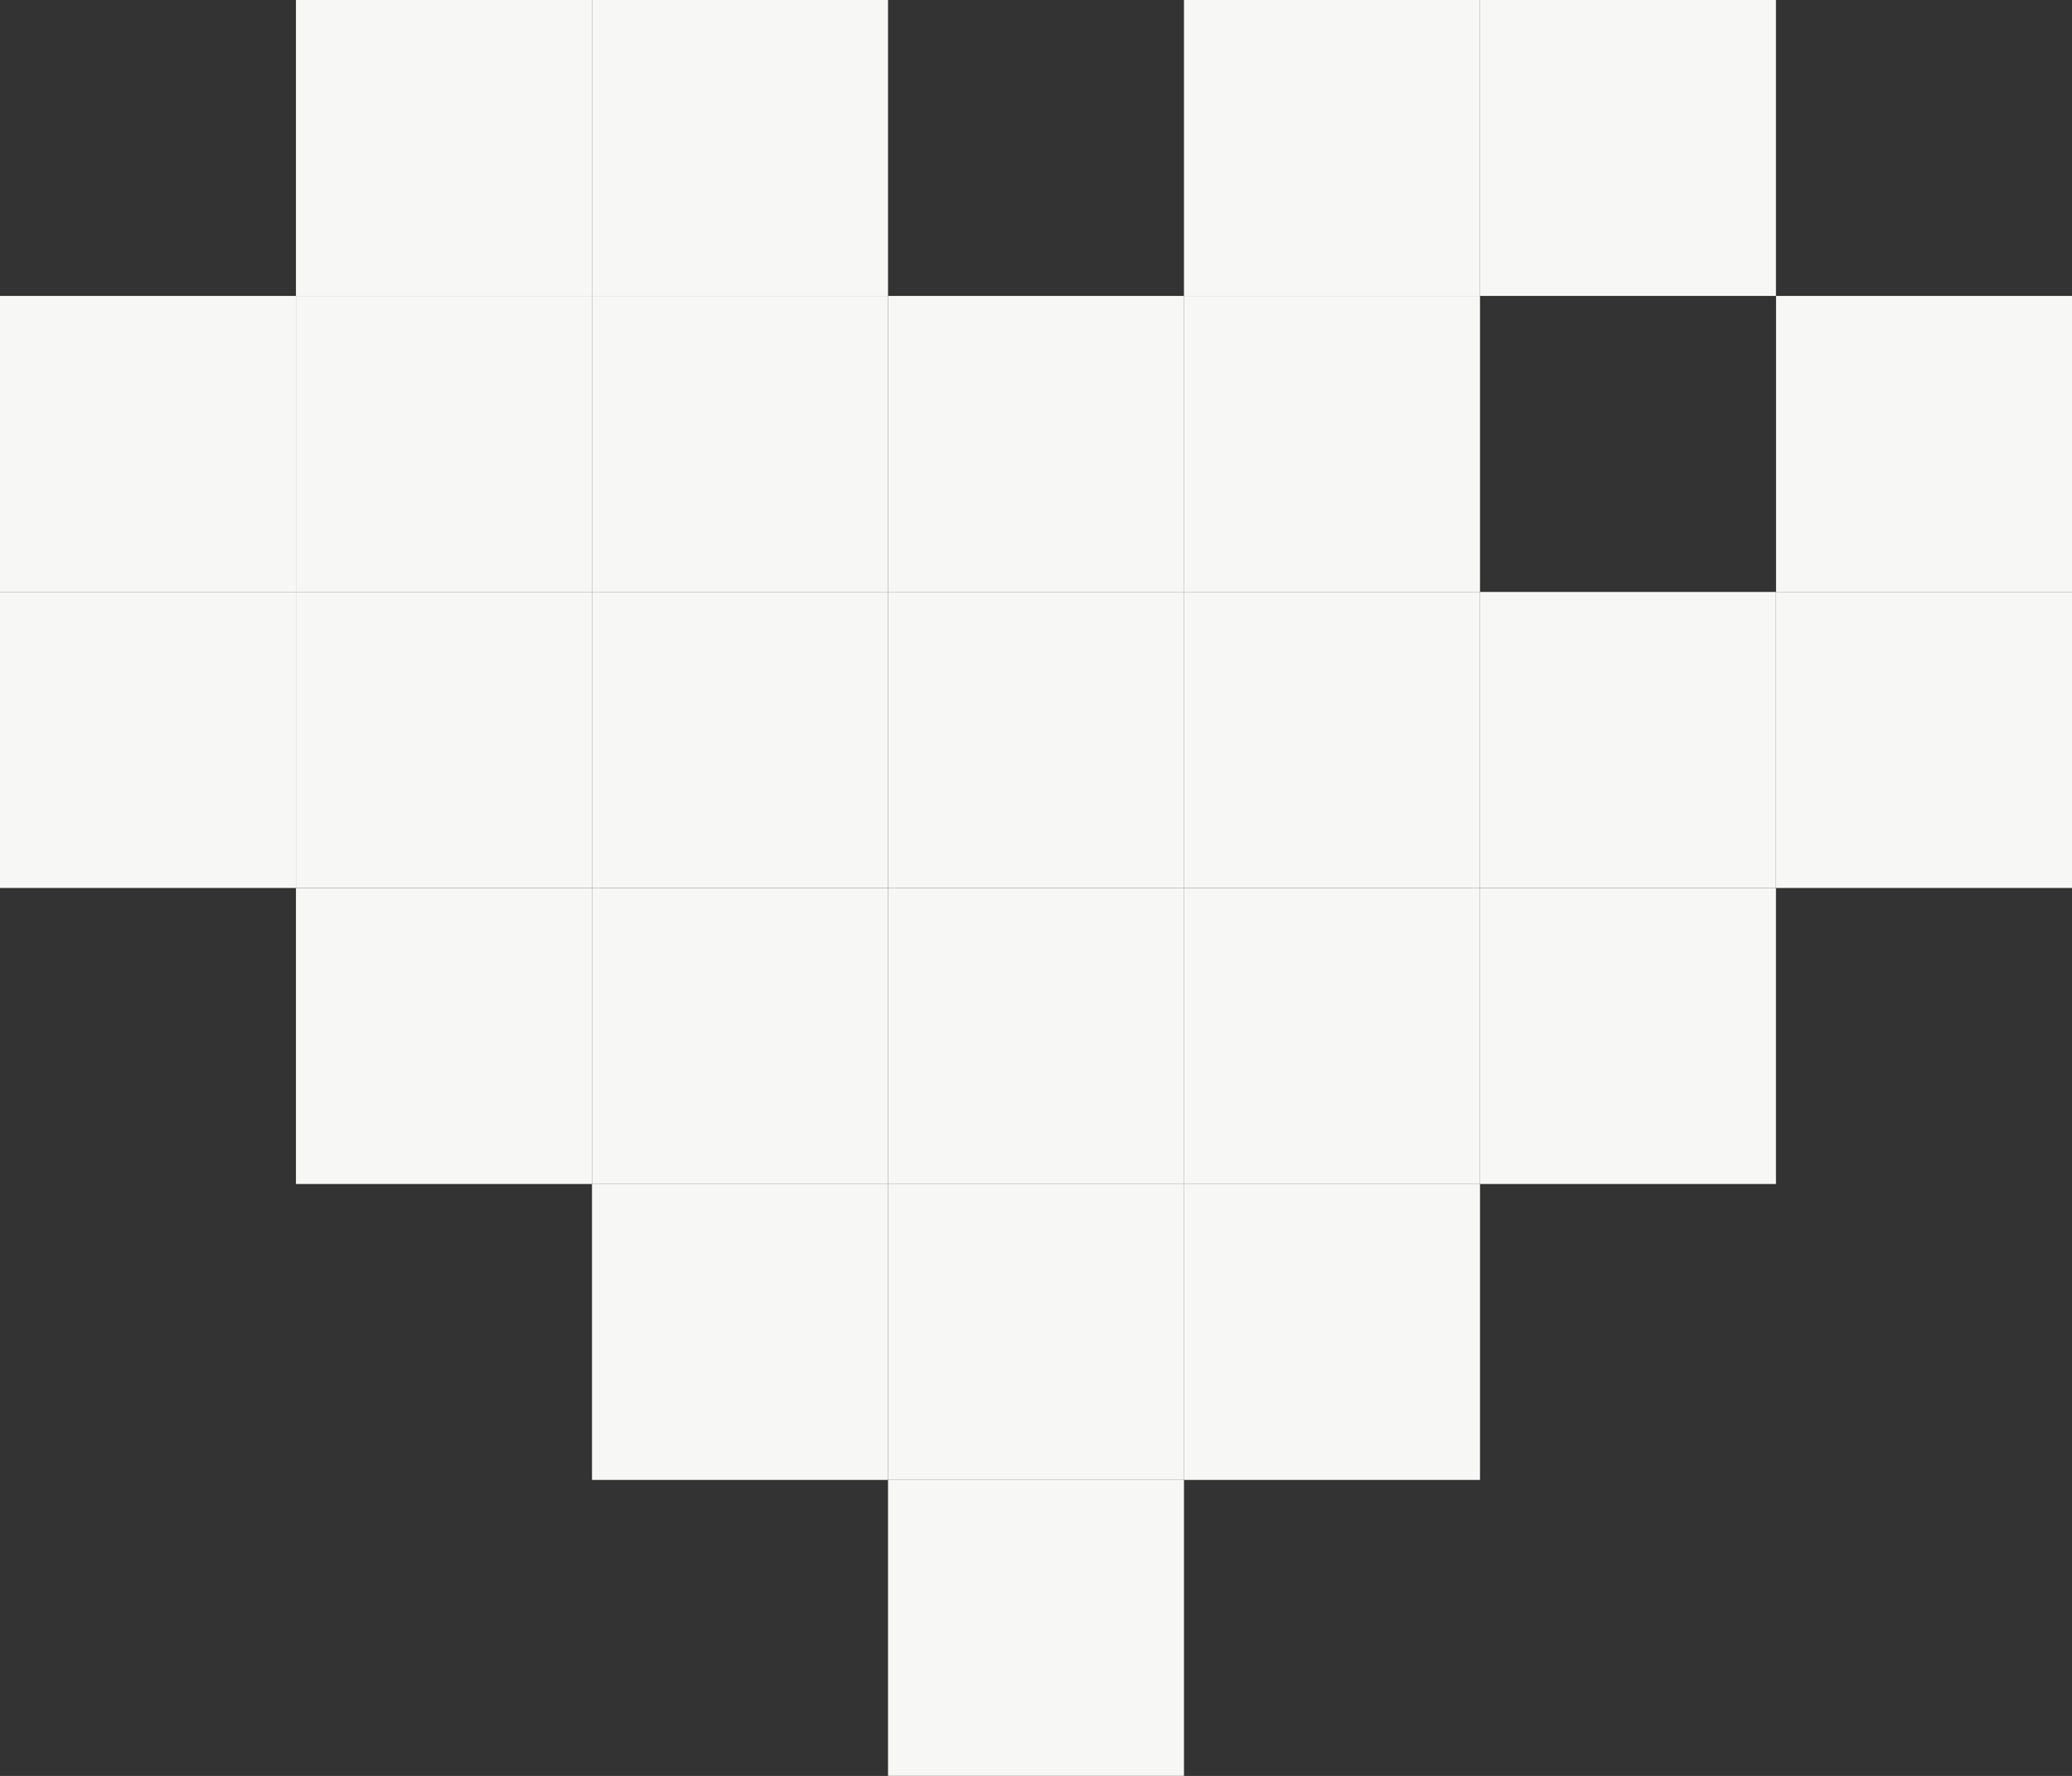
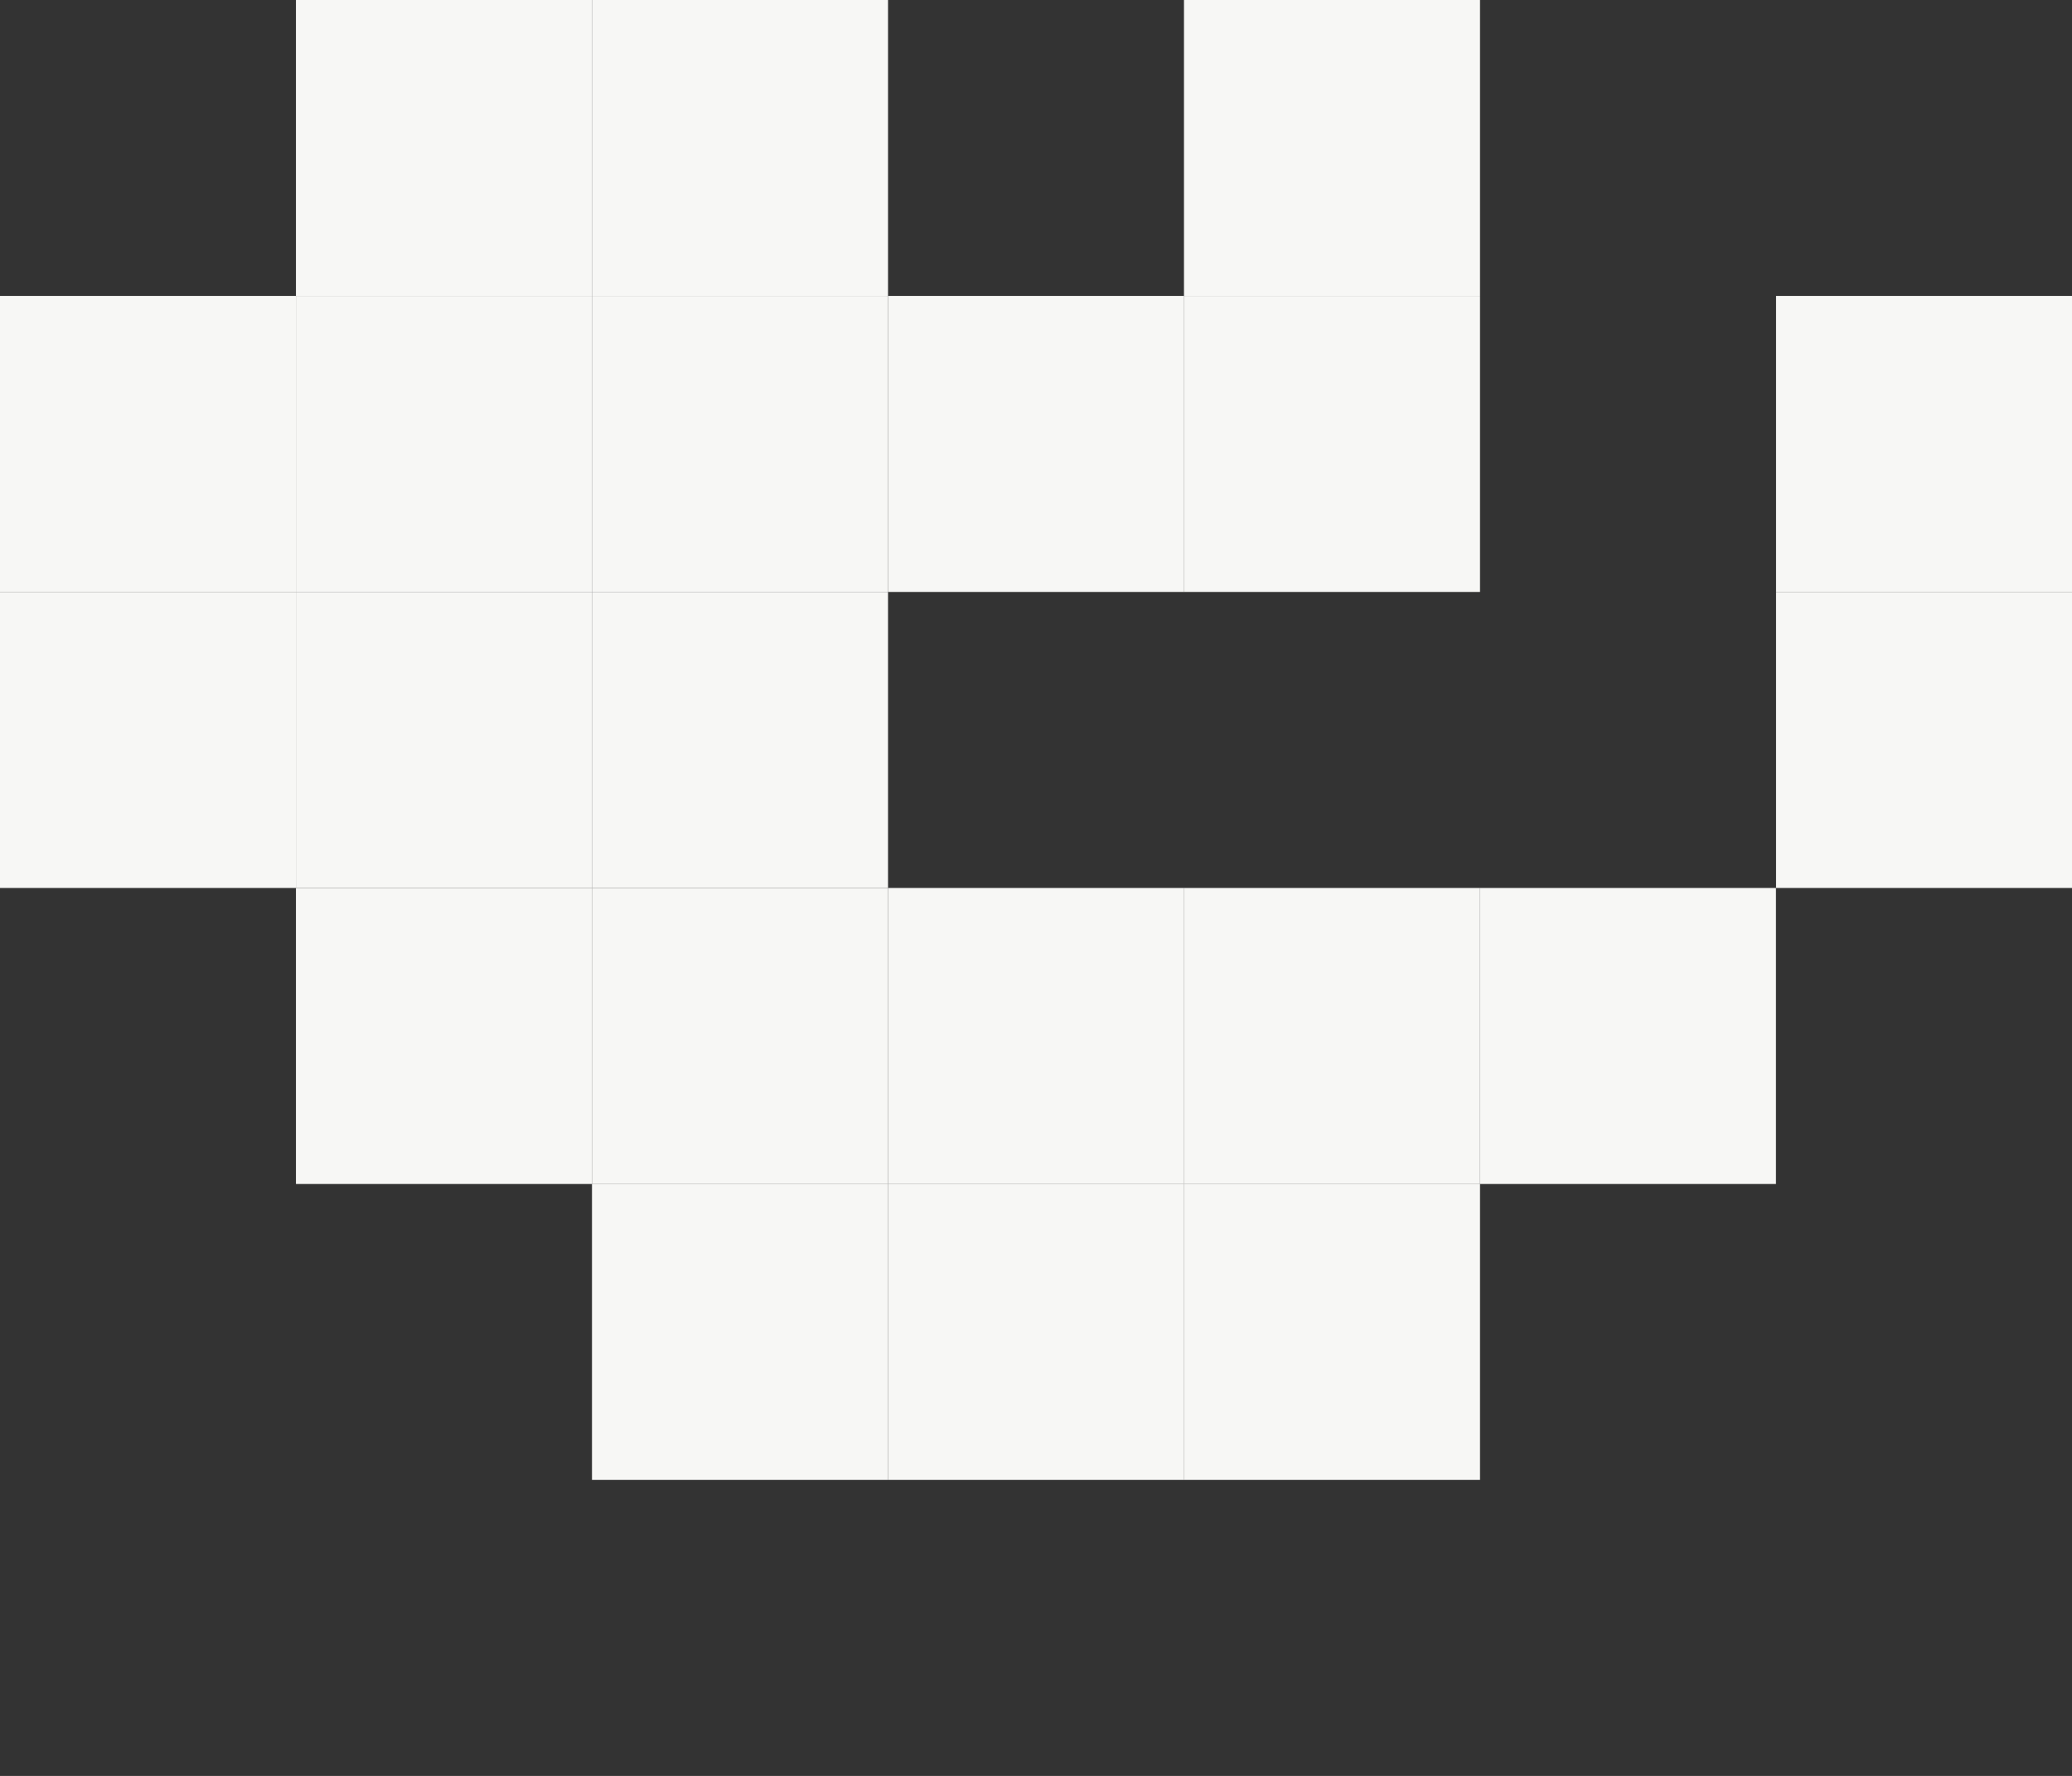
<svg xmlns="http://www.w3.org/2000/svg" width="23.398" height="20.056" viewBox="0 0 23.398 20.056">
  <rect x="0" y="0" width="23.398" height="20.056" fill="#333333" stroke="none" />
  <rect width="3.343" height="3.342" transform="translate(6.685 0)" fill="#f7f7f5" />
  <rect width="3.343" height="3.342" transform="translate(3.342 0)" fill="#f7f7f5" />
  <rect width="3.342" height="3.343" transform="translate(0 3.342)" fill="#f7f7f5" />
  <rect width="3.342" height="3.343" transform="translate(0 6.685)" fill="#f7f7f5" />
  <rect width="3.343" height="3.343" transform="translate(3.342 10.028)" fill="#f7f7f5" />
  <rect width="3.343" height="3.343" transform="translate(6.685 13.37)" fill="#f7f7f5" />
-   <rect width="3.342" height="3.342" transform="translate(10.028 16.713)" fill="#f7f7f5" />
  <rect width="3.342" height="3.343" transform="translate(16.713 10.028)" fill="#f7f7f5" />
  <rect width="3.343" height="3.343" transform="translate(13.37 13.37)" fill="#f7f7f5" />
  <rect width="3.343" height="3.342" transform="translate(13.37 0)" fill="#f7f7f5" />
-   <rect width="3.342" height="3.342" transform="translate(16.713 0)" fill="#f7f7f5" />
  <rect width="3.343" height="3.343" transform="translate(20.056 3.342)" fill="#f7f7f5" />
  <rect width="3.343" height="3.343" transform="translate(13.37 3.342)" fill="#f7f7f5" />
  <rect width="3.343" height="3.343" transform="translate(20.056 6.685)" fill="#f7f7f5" />
  <rect width="3.343" height="3.343" transform="translate(13.37 10.028)" fill="#f7f7f5" />
  <rect width="3.343" height="3.343" transform="translate(10.028 13.37)" fill="#f7f7f5" />
-   <rect width="3.342" height="3.343" transform="translate(16.713 6.685)" fill="#f7f7f5" />
  <rect width="3.343" height="3.343" transform="translate(10.028 10.028)" fill="#f7f7f5" />
-   <rect width="3.343" height="3.343" transform="translate(13.37 6.685)" fill="#f7f7f5" />
  <rect width="3.343" height="3.343" transform="translate(6.685 10.028)" fill="#f7f7f5" />
-   <rect width="3.343" height="3.343" transform="translate(10.028 6.685)" fill="#f7f7f5" />
  <rect width="3.343" height="3.343" transform="translate(6.685 6.685)" fill="#f7f7f5" />
  <rect width="3.343" height="3.343" transform="translate(3.342 6.685)" fill="#f7f7f5" />
  <rect width="3.343" height="3.343" transform="translate(10.028 3.342)" fill="#f7f7f5" />
  <rect width="3.343" height="3.343" transform="translate(6.685 3.342)" fill="#f7f7f5" />
  <rect width="3.343" height="3.343" transform="translate(3.342 3.342)" fill="#f7f7f5" />
</svg>